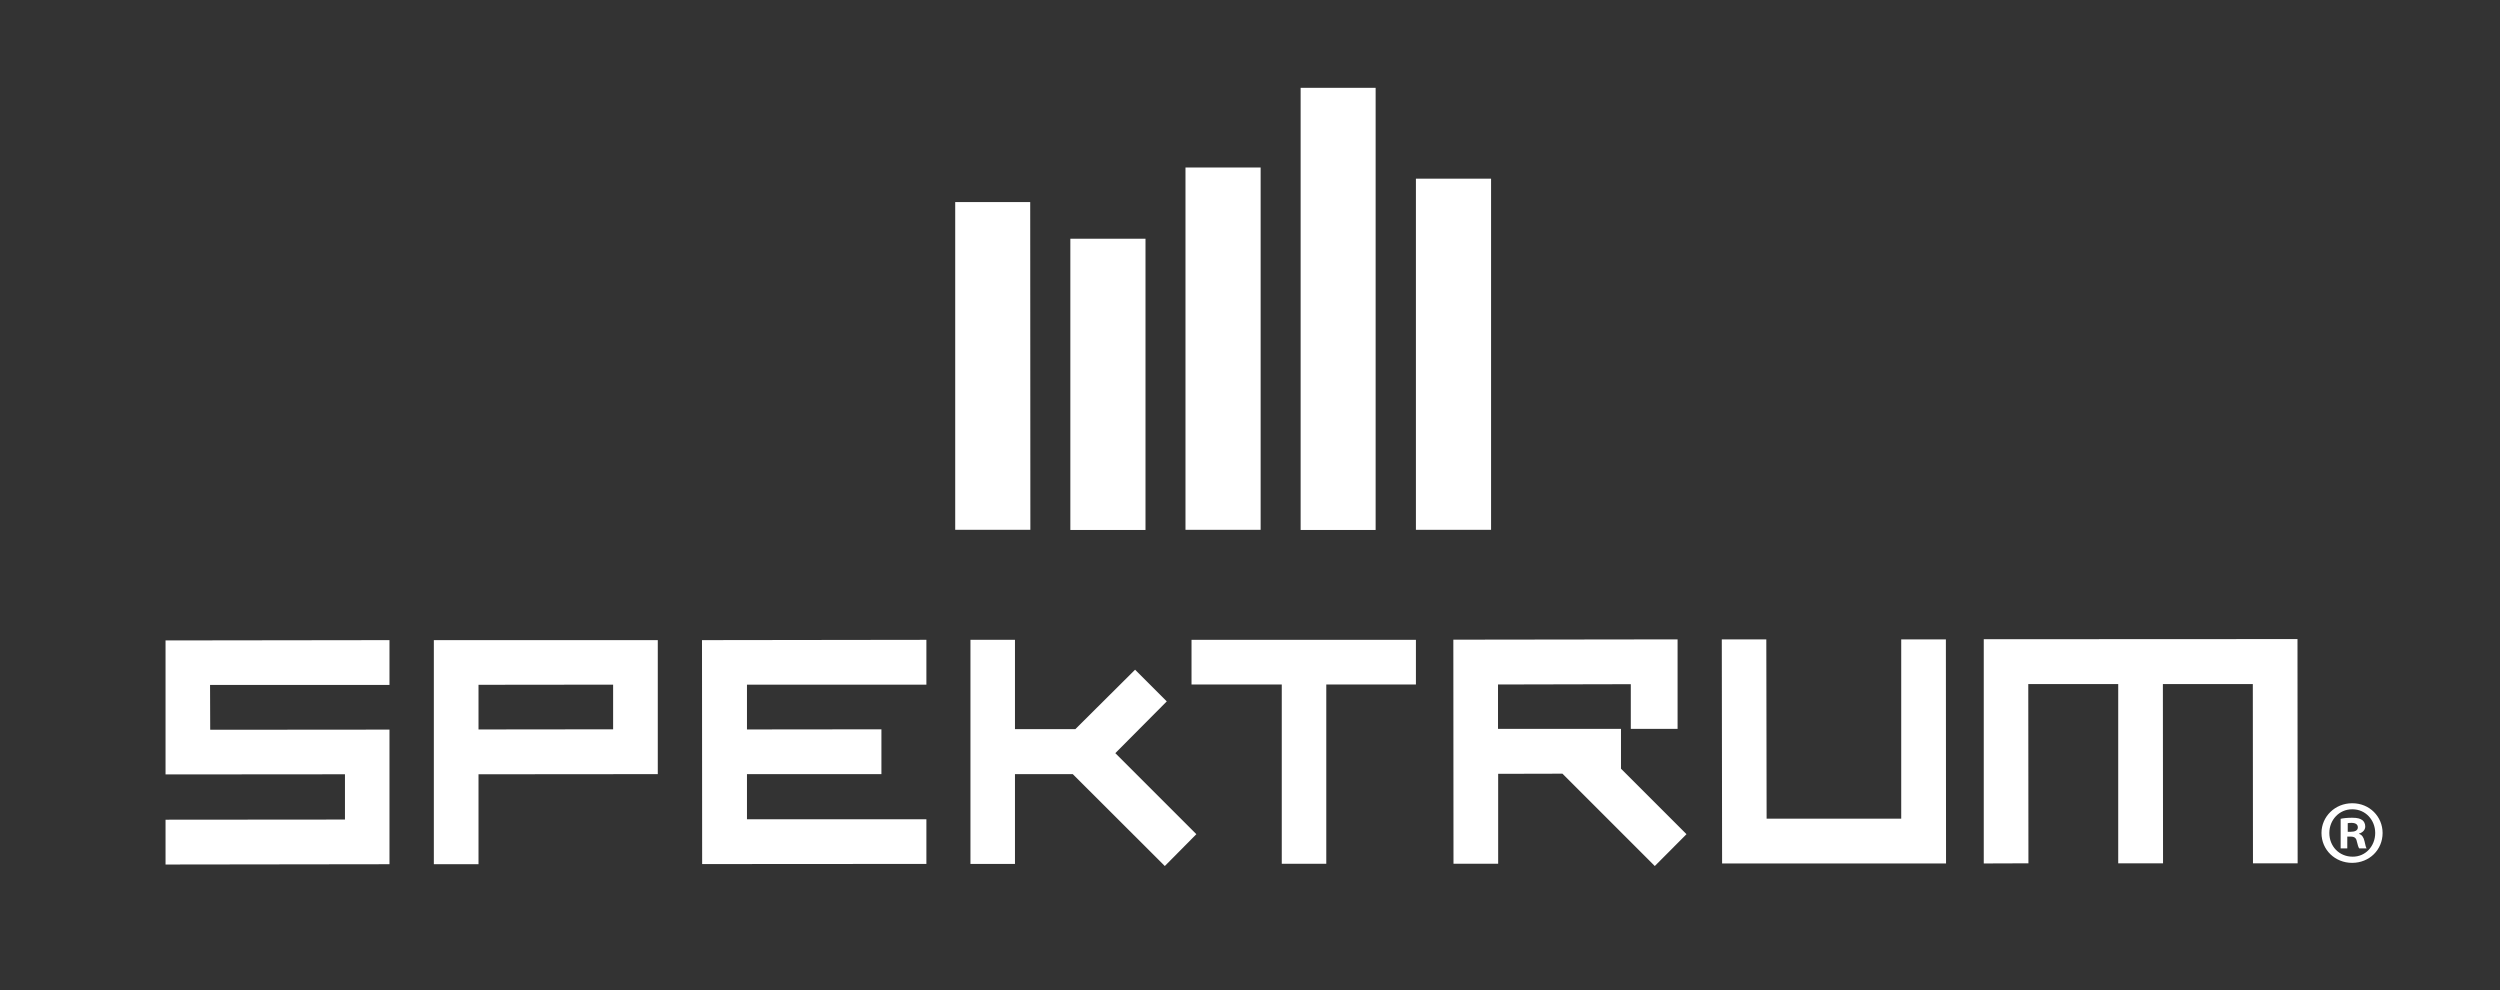
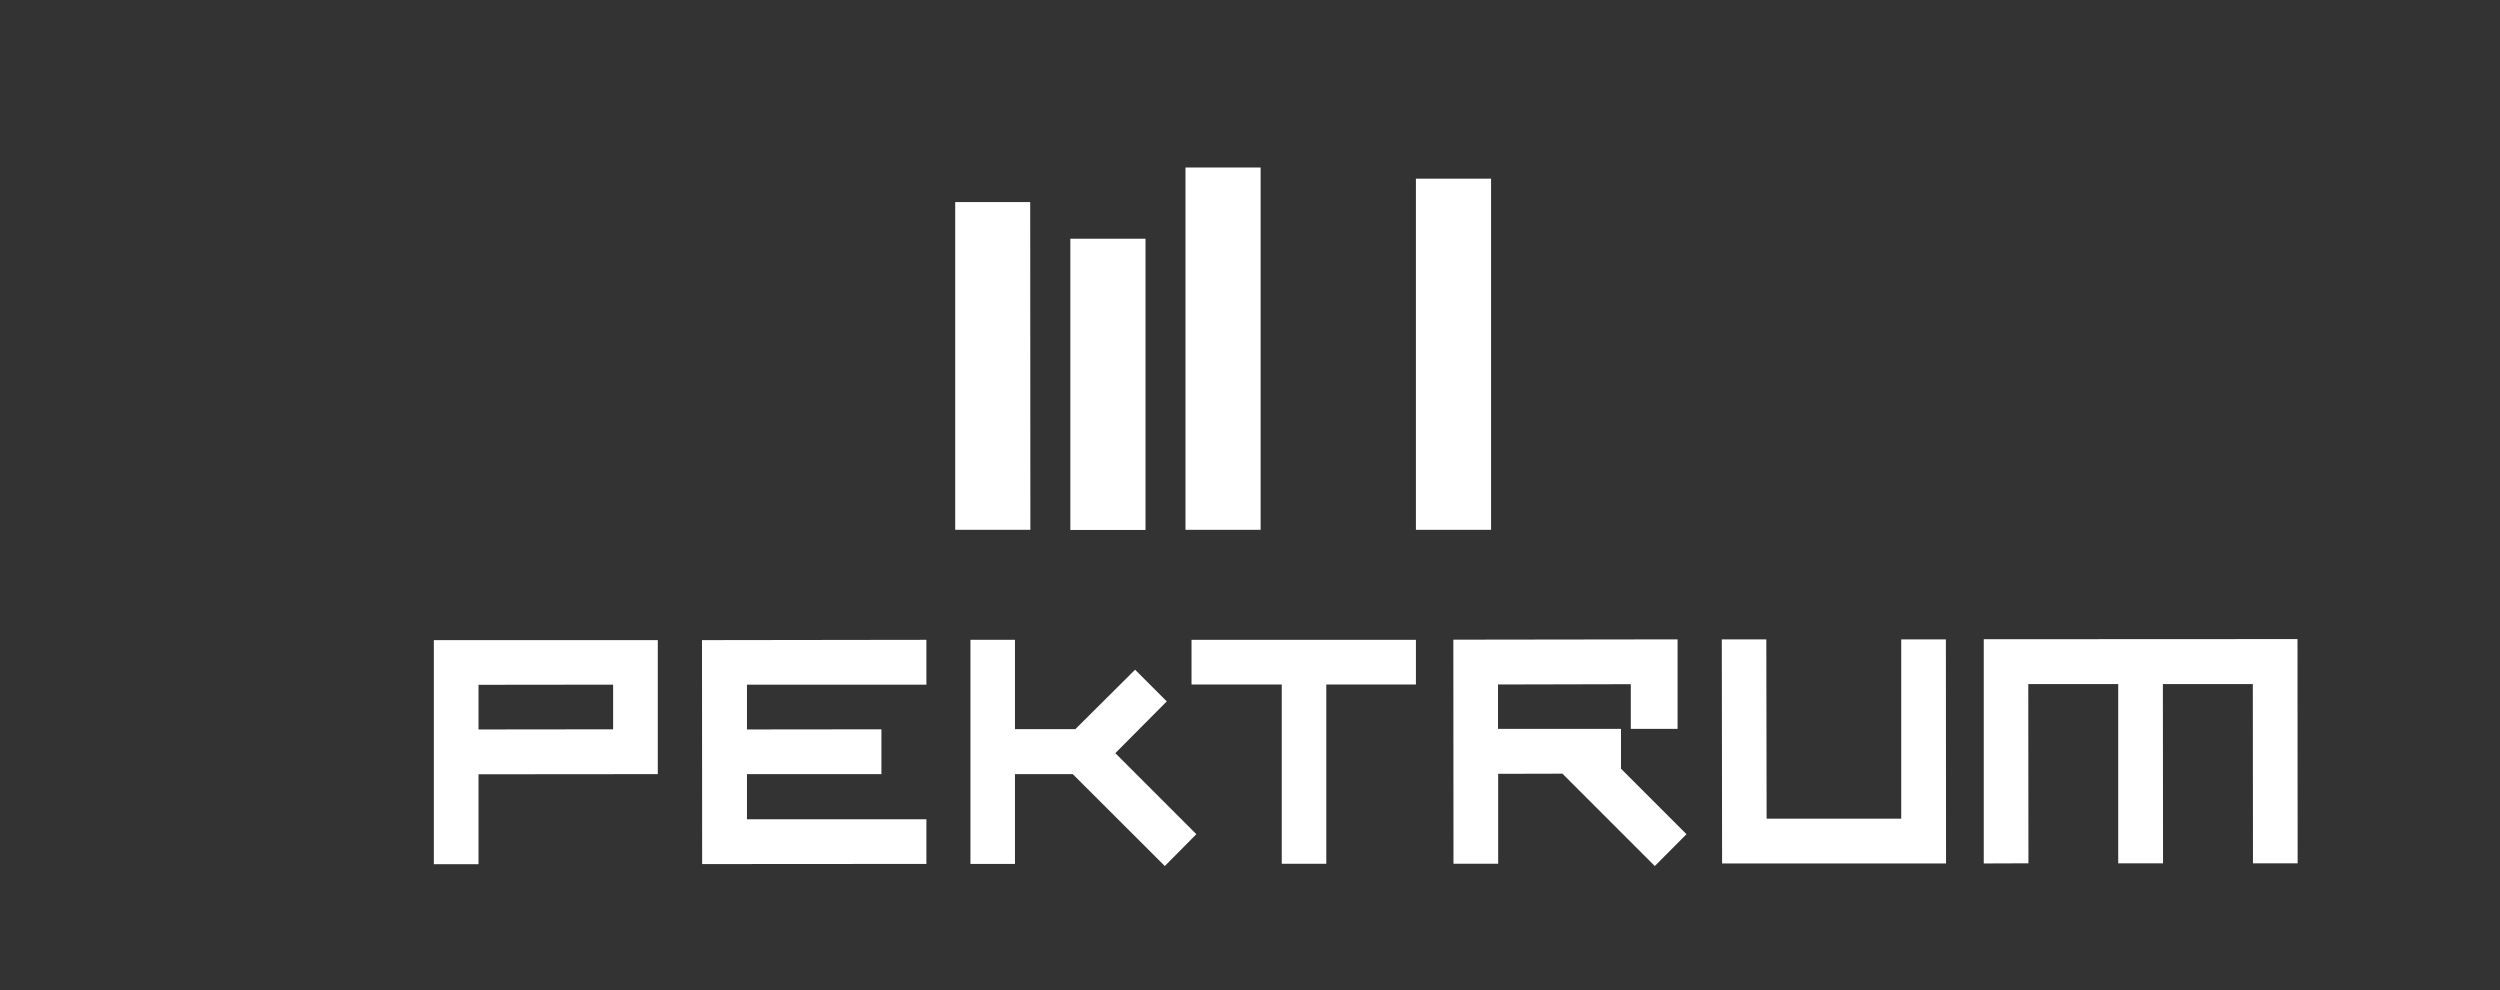
<svg xmlns="http://www.w3.org/2000/svg" version="1.2" baseProfile="tiny" id="Layer_1" x="0px" y="0px" viewBox="0 0 165.67 65.62" overflow="visible" xml:space="preserve">
  <rect x="0" y="0" width="165.67" height="65.62" fill="#333333" stroke="none" />
  <g>
    <rect x="93.83" y="11.84" fill="#fff" width="4.98" height="23.27" />
-     <rect x="86.19" y="5.82" fill="#fff" width="4.97" height="29.3" />
    <rect x="78.56" y="11.1" fill="#fff" width="4.98" height="24.01" />
    <rect x="70.93" y="15.82" fill="#fff" width="4.98" height="19.3" />
    <polygon fill="#fff" points="68.27,13.39 63.3,13.39 63.3,35.11 68.28,35.11  " />
-     <polygon fill="#fff" points="25.81,48.35 13.93,48.36 13.92,45.39 25.81,45.39 25.81,42.42 10.97,42.44 10.97,51.32    22.86,51.31 22.86,54.31 10.97,54.32 10.97,57.29 25.81,57.27  " />
    <path fill="#fff" d="M31.71,51.31l11.88-0.01v-8.88H28.75v14.85h2.96L31.71,51.31z M31.71,45.38l8.92-0.01v2.96l-8.92,0.01   V45.38z" />
    <polygon fill="#fff" points="61.39,57.25 61.39,54.29 49.5,54.29 49.5,51.3 58.41,51.3 58.41,48.33 49.5,48.34 49.5,45.37    61.39,45.37 61.39,42.4 46.52,42.42 46.53,57.26  " />
    <polygon fill="#fff" points="78.96,45.36 84.94,45.36 84.94,57.24 87.89,57.24 87.89,45.36 93.83,45.36 93.83,42.4 78.96,42.4     " />
    <polygon fill="#fff" points="128.95,42.37 125.99,42.37 125.99,54.25 117.07,54.25 117.05,42.37 114.1,42.37 114.12,57.22    128.96,57.22  " />
    <polygon fill="#fff" points="143.34,57.21 143.33,45.33 149.29,45.33 149.3,57.21 152.26,57.21 152.25,42.35 131.46,42.36    131.46,57.22 134.42,57.21 134.41,45.33 140.37,45.33 140.37,57.21  " />
    <polygon fill="#fff" points="111.76,55.28 107.42,50.94 107.42,48.3 99.27,48.3 99.27,45.36 108.07,45.34 108.07,48.3    111.17,48.3 111.17,42.37 96.31,42.39 96.32,57.24 99.28,57.24 99.28,51.28 103.54,51.27 109.66,57.39  " />
    <polygon fill="#fff" points="67.26,51.3 71.09,51.3 77.19,57.39 79.28,55.28 73.91,49.91 77.32,46.48 75.22,44.38 71.26,48.32    67.26,48.32 67.26,42.4 64.31,42.4 64.31,57.25 67.26,57.25  " />
-     <path fill="#fff" d="M155.89,53.23c1.13,0,2,0.88,2,1.97c0,1.12-0.88,1.98-2.02,1.98c-1.13,0-2.03-0.86-2.03-1.98   c0-1.09,0.9-1.97,2.03-1.97H155.89z M155.87,53.63c-0.86,0-1.51,0.71-1.51,1.57c0,0.88,0.65,1.57,1.54,1.57   c0.86,0.01,1.5-0.7,1.5-1.57c0-0.86-0.64-1.57-1.51-1.57H155.87z M155.57,56.22h-0.46v-1.96c0.18-0.04,0.43-0.07,0.76-0.07   c0.37,0,0.54,0.06,0.68,0.16c0.11,0.08,0.19,0.24,0.19,0.42c0,0.23-0.17,0.4-0.41,0.47v0.02c0.19,0.06,0.3,0.22,0.36,0.48   c0.06,0.3,0.1,0.42,0.14,0.48h-0.49c-0.06-0.07-0.1-0.24-0.16-0.47c-0.04-0.22-0.16-0.31-0.41-0.31h-0.22V56.22z M155.58,55.12   h0.21c0.25,0,0.46-0.08,0.46-0.29c0-0.18-0.13-0.3-0.42-0.3c-0.12,0-0.21,0.01-0.25,0.02V55.12z" />
  </g>
</svg>